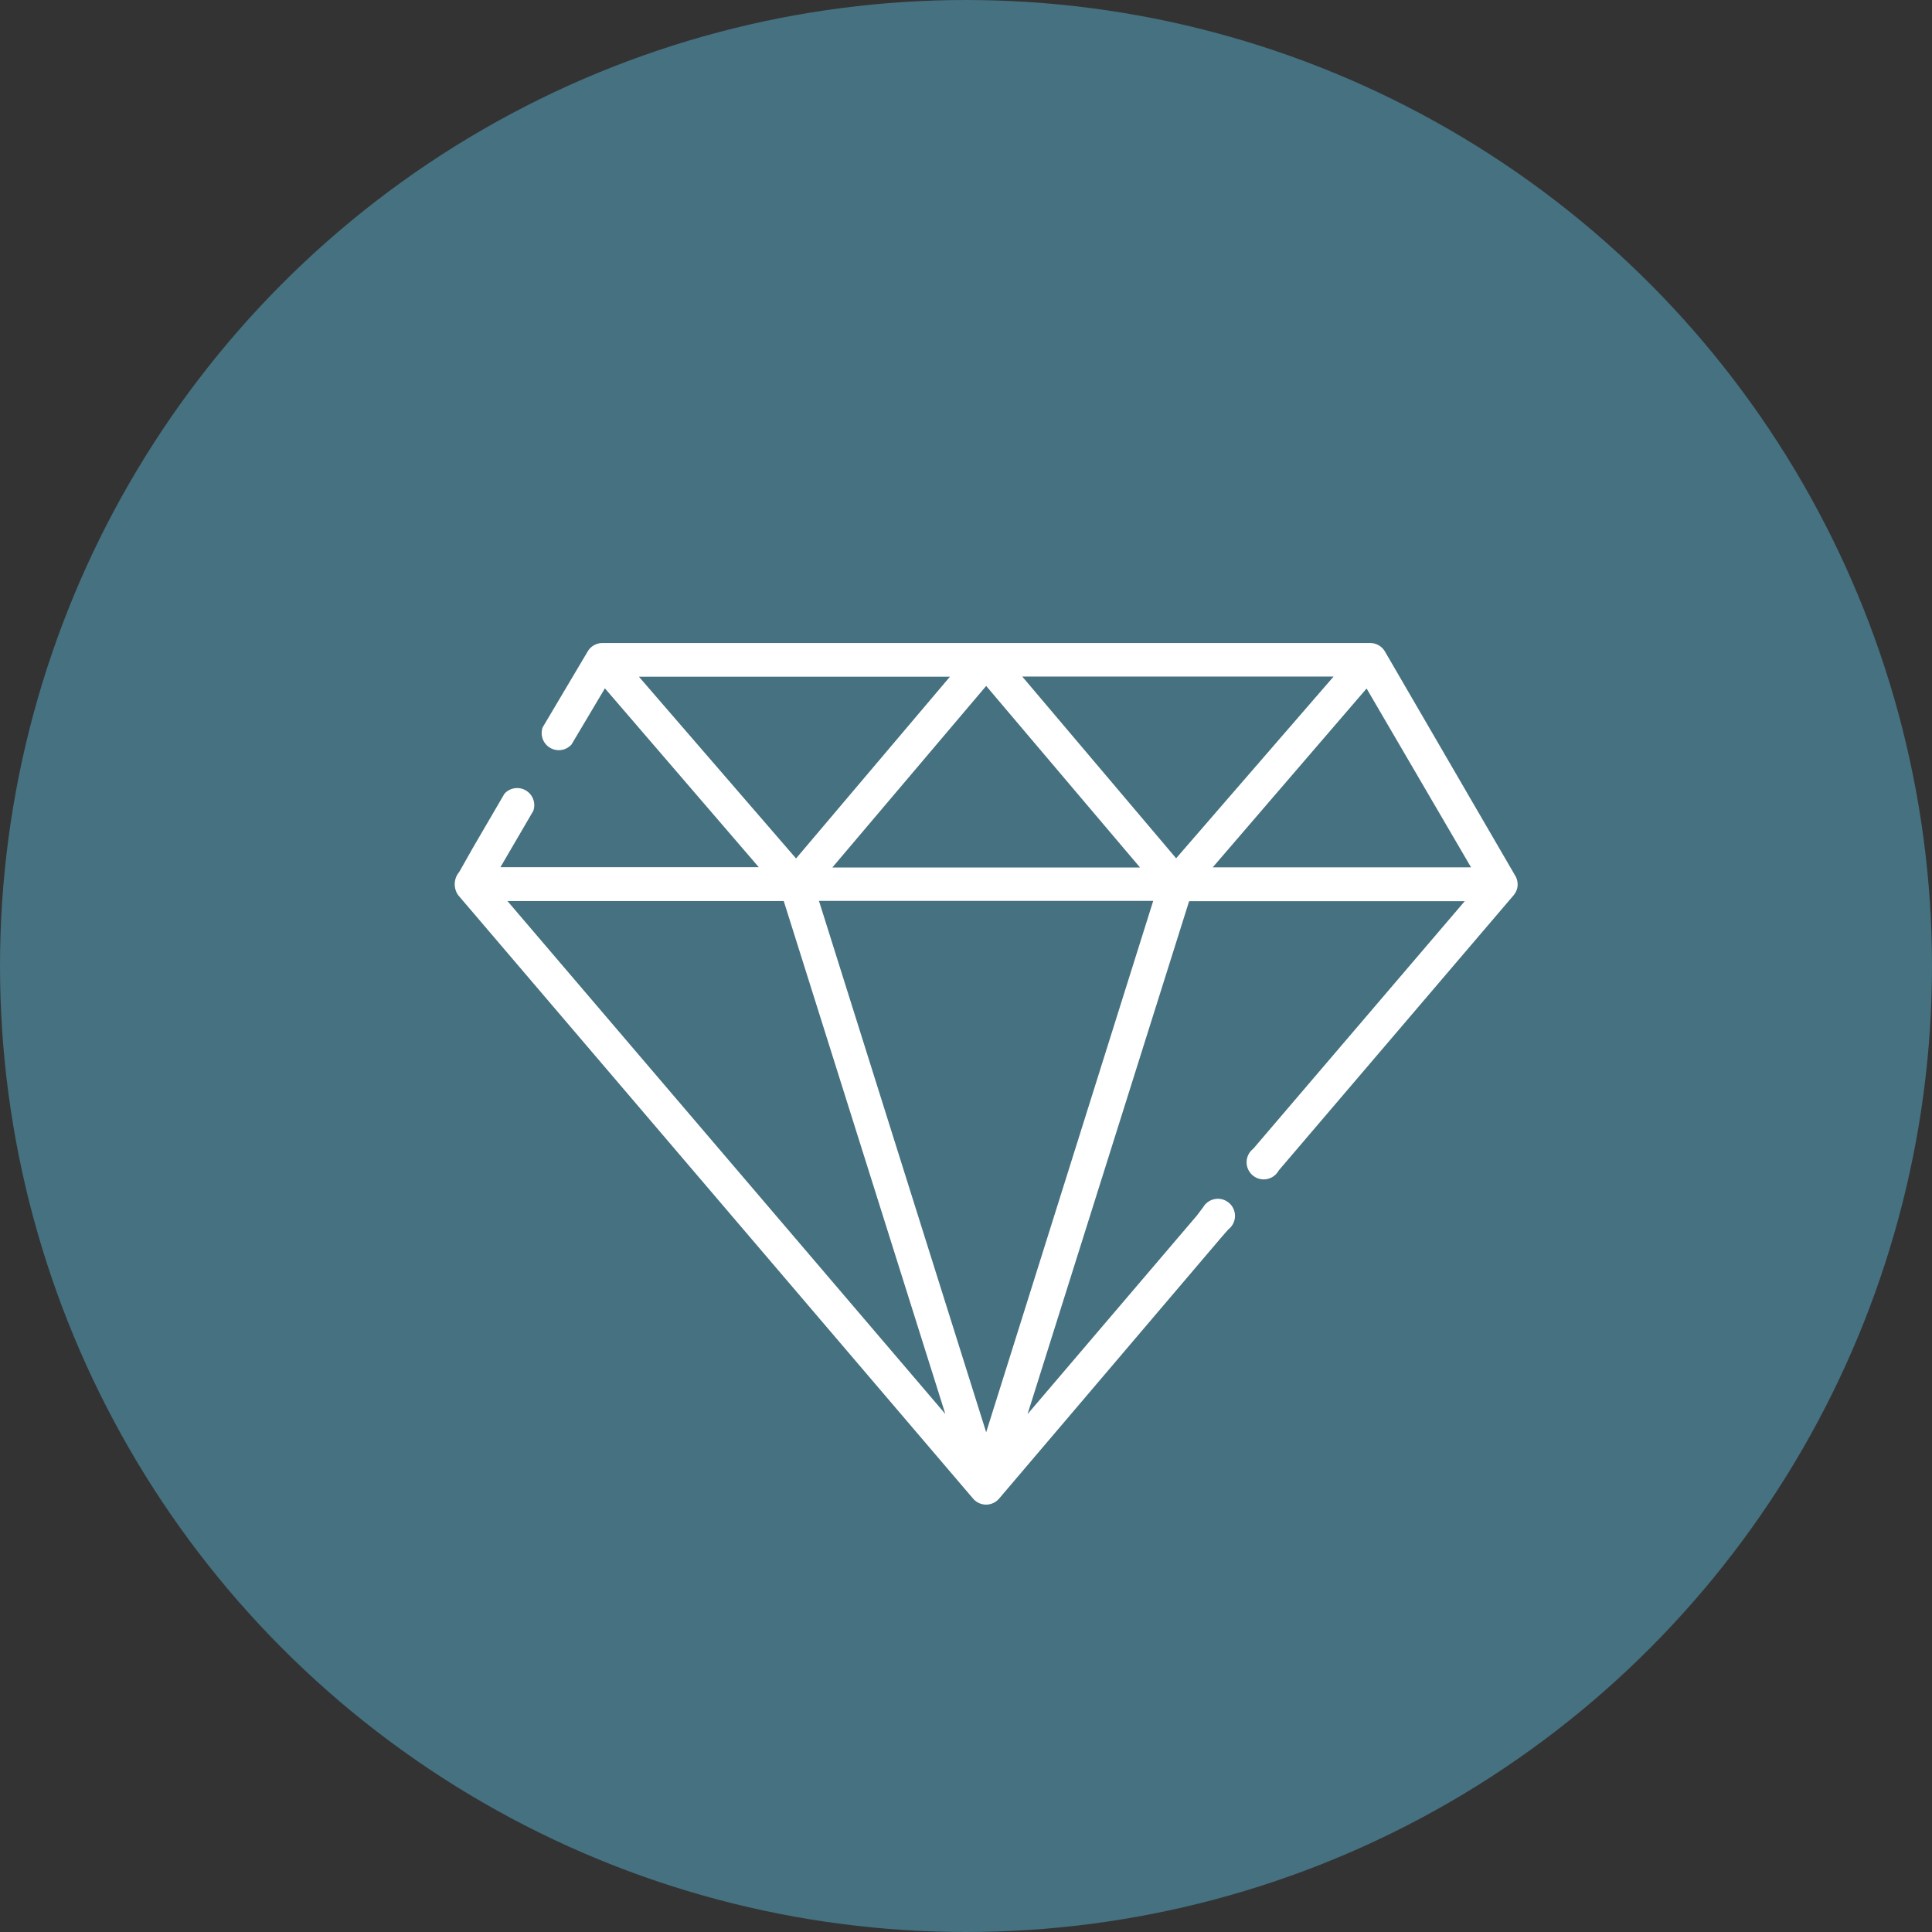
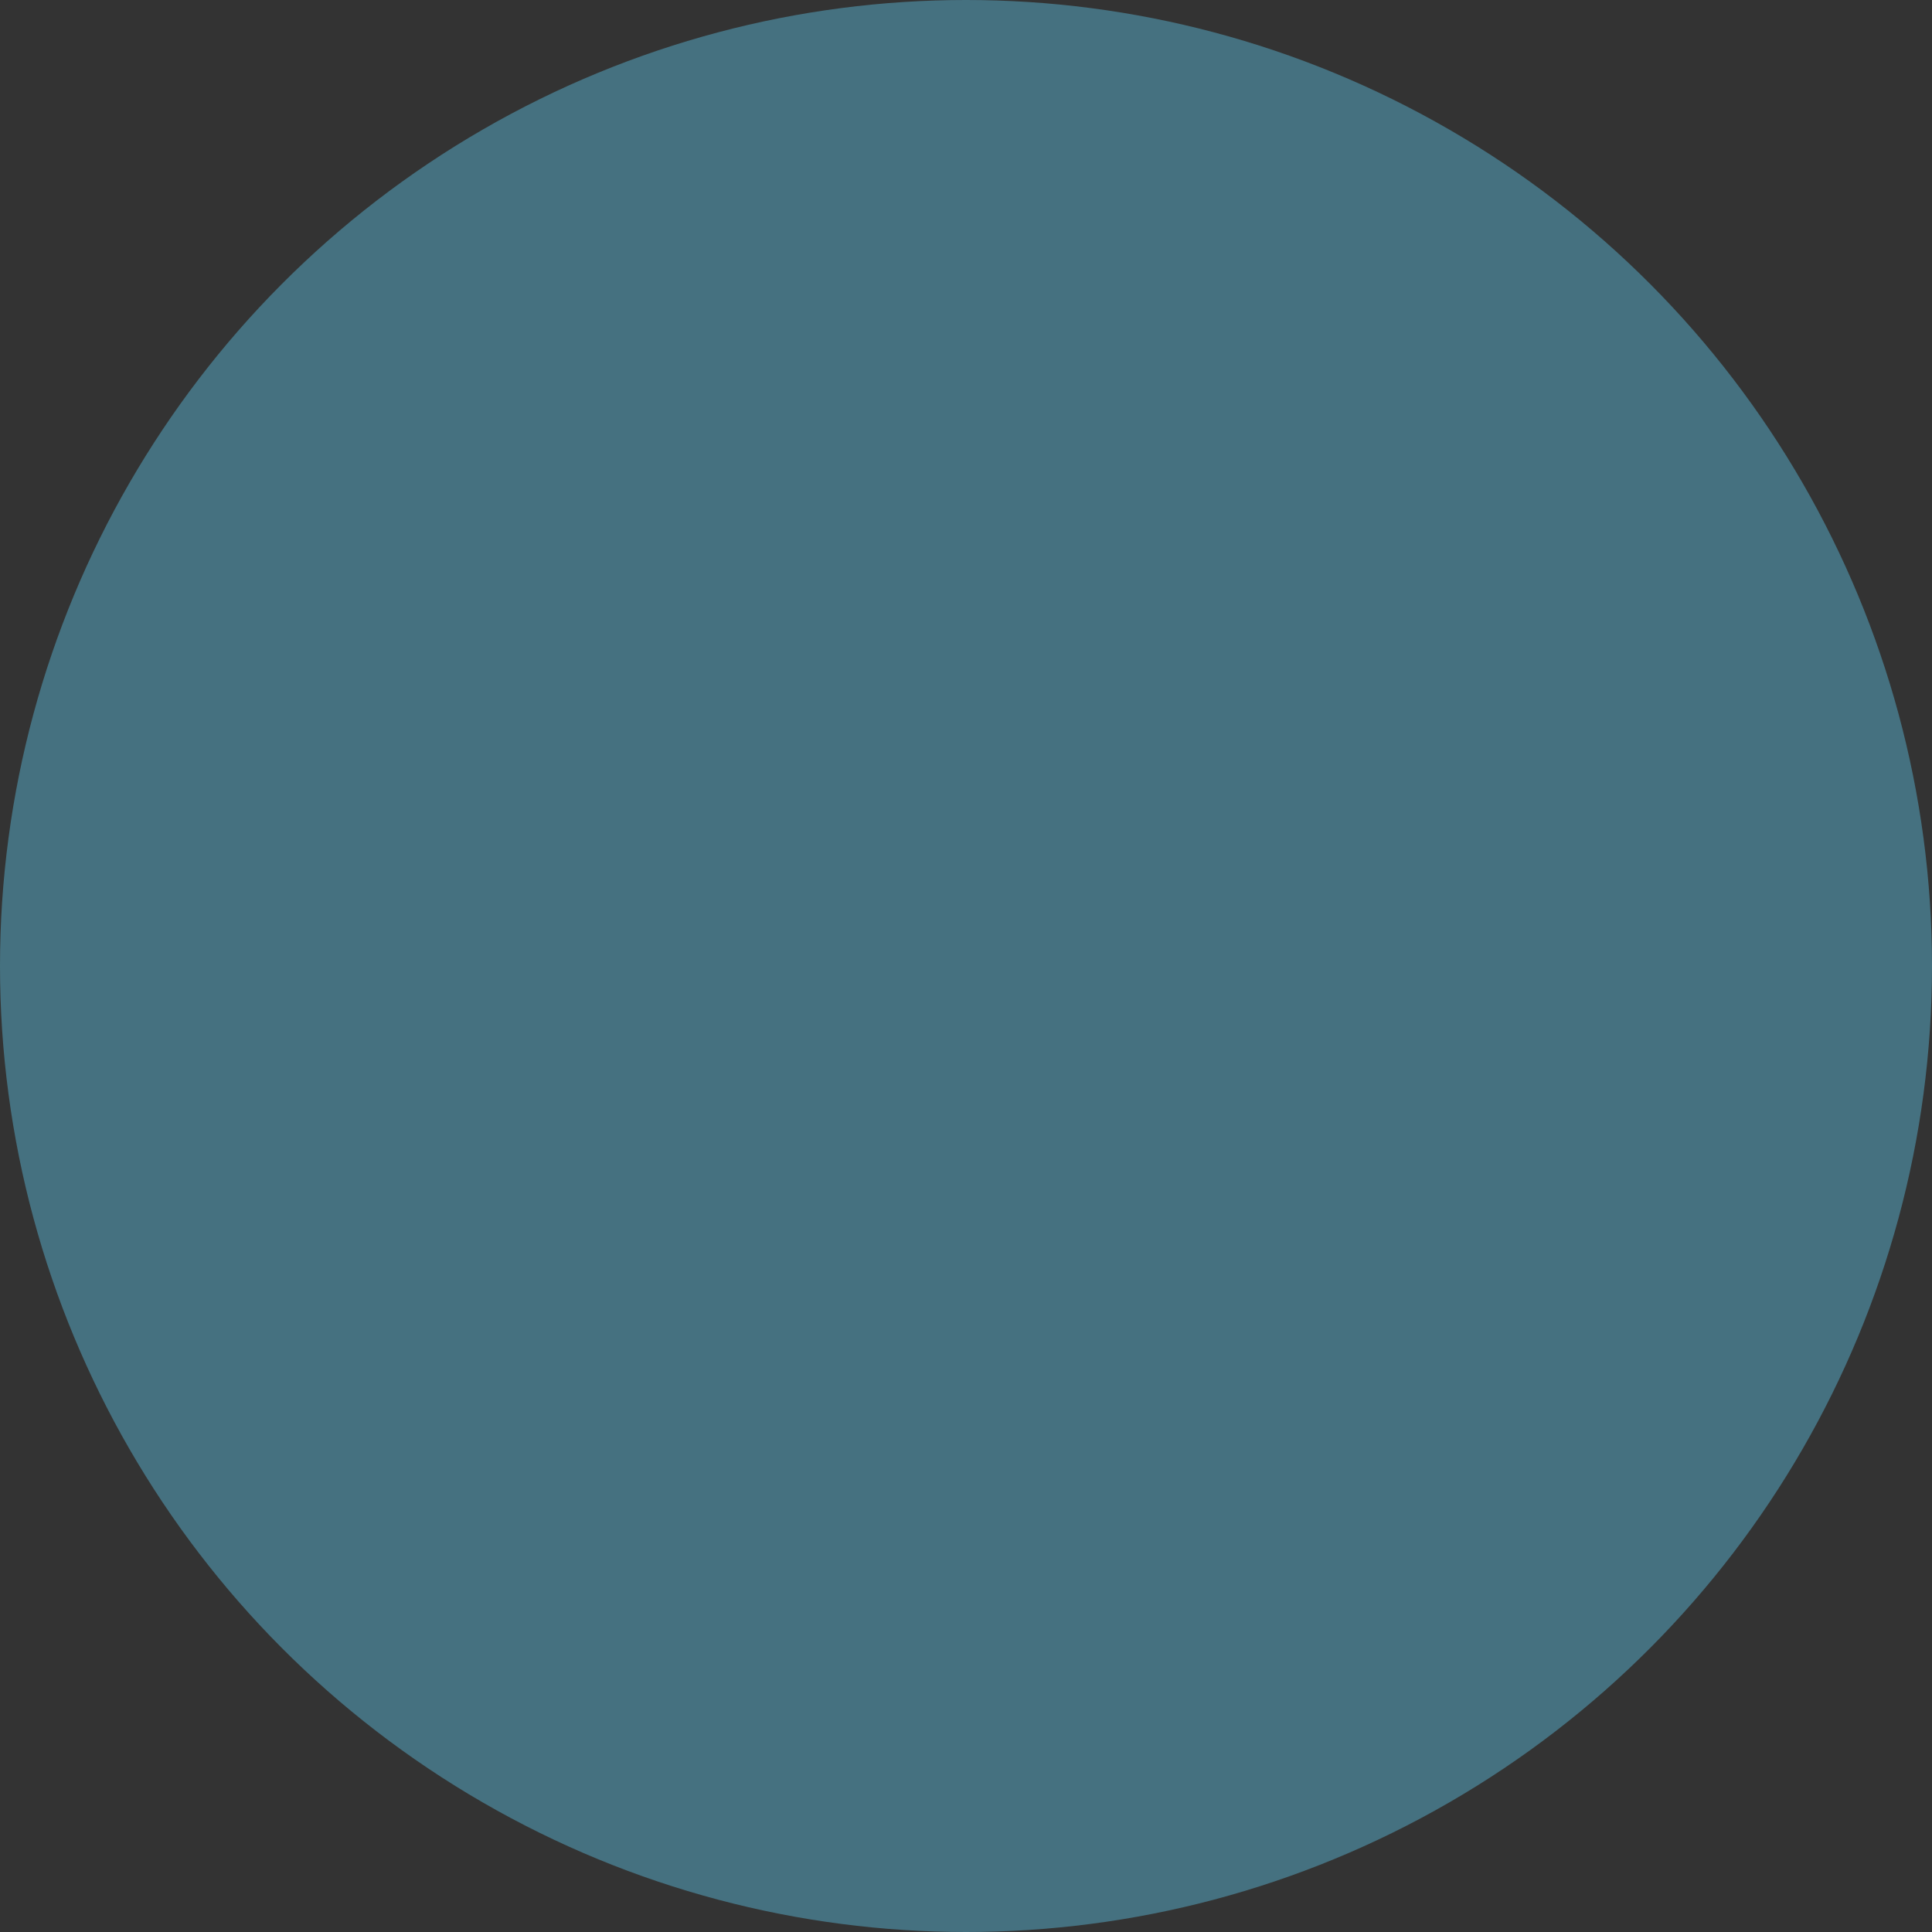
<svg xmlns="http://www.w3.org/2000/svg" viewBox="0 0 113 113">
  <rect x="0" y="0" width="113" height="113" fill="#333333" stroke="none" />
  <defs>
    <style>.f9d5c4f0-bdc1-4738-b4f7-996852dfbaa4{fill:#457180;}.da1317ab-caa3-4370-bae6-1bdbb0ce6ce6{fill:#fff;}</style>
  </defs>
  <title>Recurso 19</title>
  <g id="2e3f4c5c-a679-47e8-97cd-066b5ea304a0" data-name="Capa 2">
    <g id="fd4510d9-190d-4b56-b0d8-18ccc54c5fa2" data-name="Capa 1">
      <circle class="f9d5c4f0-bdc1-4738-b4f7-996852dfbaa4" cx="56.5" cy="56.5" r="56.5" />
-       <path class="da1317ab-caa3-4370-bae6-1bdbb0ce6ce6" d="M81,38.1a1,1,0,0,0-.85-.49H35.21a1,1,0,0,0-.83.48h0l-2.64,4.45a1,1,0,0,0,1.69,1l1.95-3.28,9,10.46H29.27l1.92-3.29a1,1,0,0,0-1.69-1l-1.86,3.19L26.86,51a1.11,1.11,0,0,0-.06,1.36v0L56.93,87.67a1,1,0,0,0,1.49,0l13-15.28.42-.48a1,1,0,1,0-1.47-1.3L70,71.1h0l-9.9,11.61,9.45-30H85.67L73.3,67.19a1,1,0,1,0,1.49,1.27L88.54,52.35h0a1,1,0,0,0,.21-.45,1,1,0,0,0-.12-.67L81,38.1ZM37.37,39.58H55.56l-9,10.63Zm20.31.54,9,10.62h-18Zm-28,12.58H45.84l9.45,30Zm28,31.07L47.9,52.69H67.45ZM68.79,50.2l-9-10.63H78Zm2.14.53,9-10.46,6.11,10.46Z" />
    </g>
  </g>
</svg>